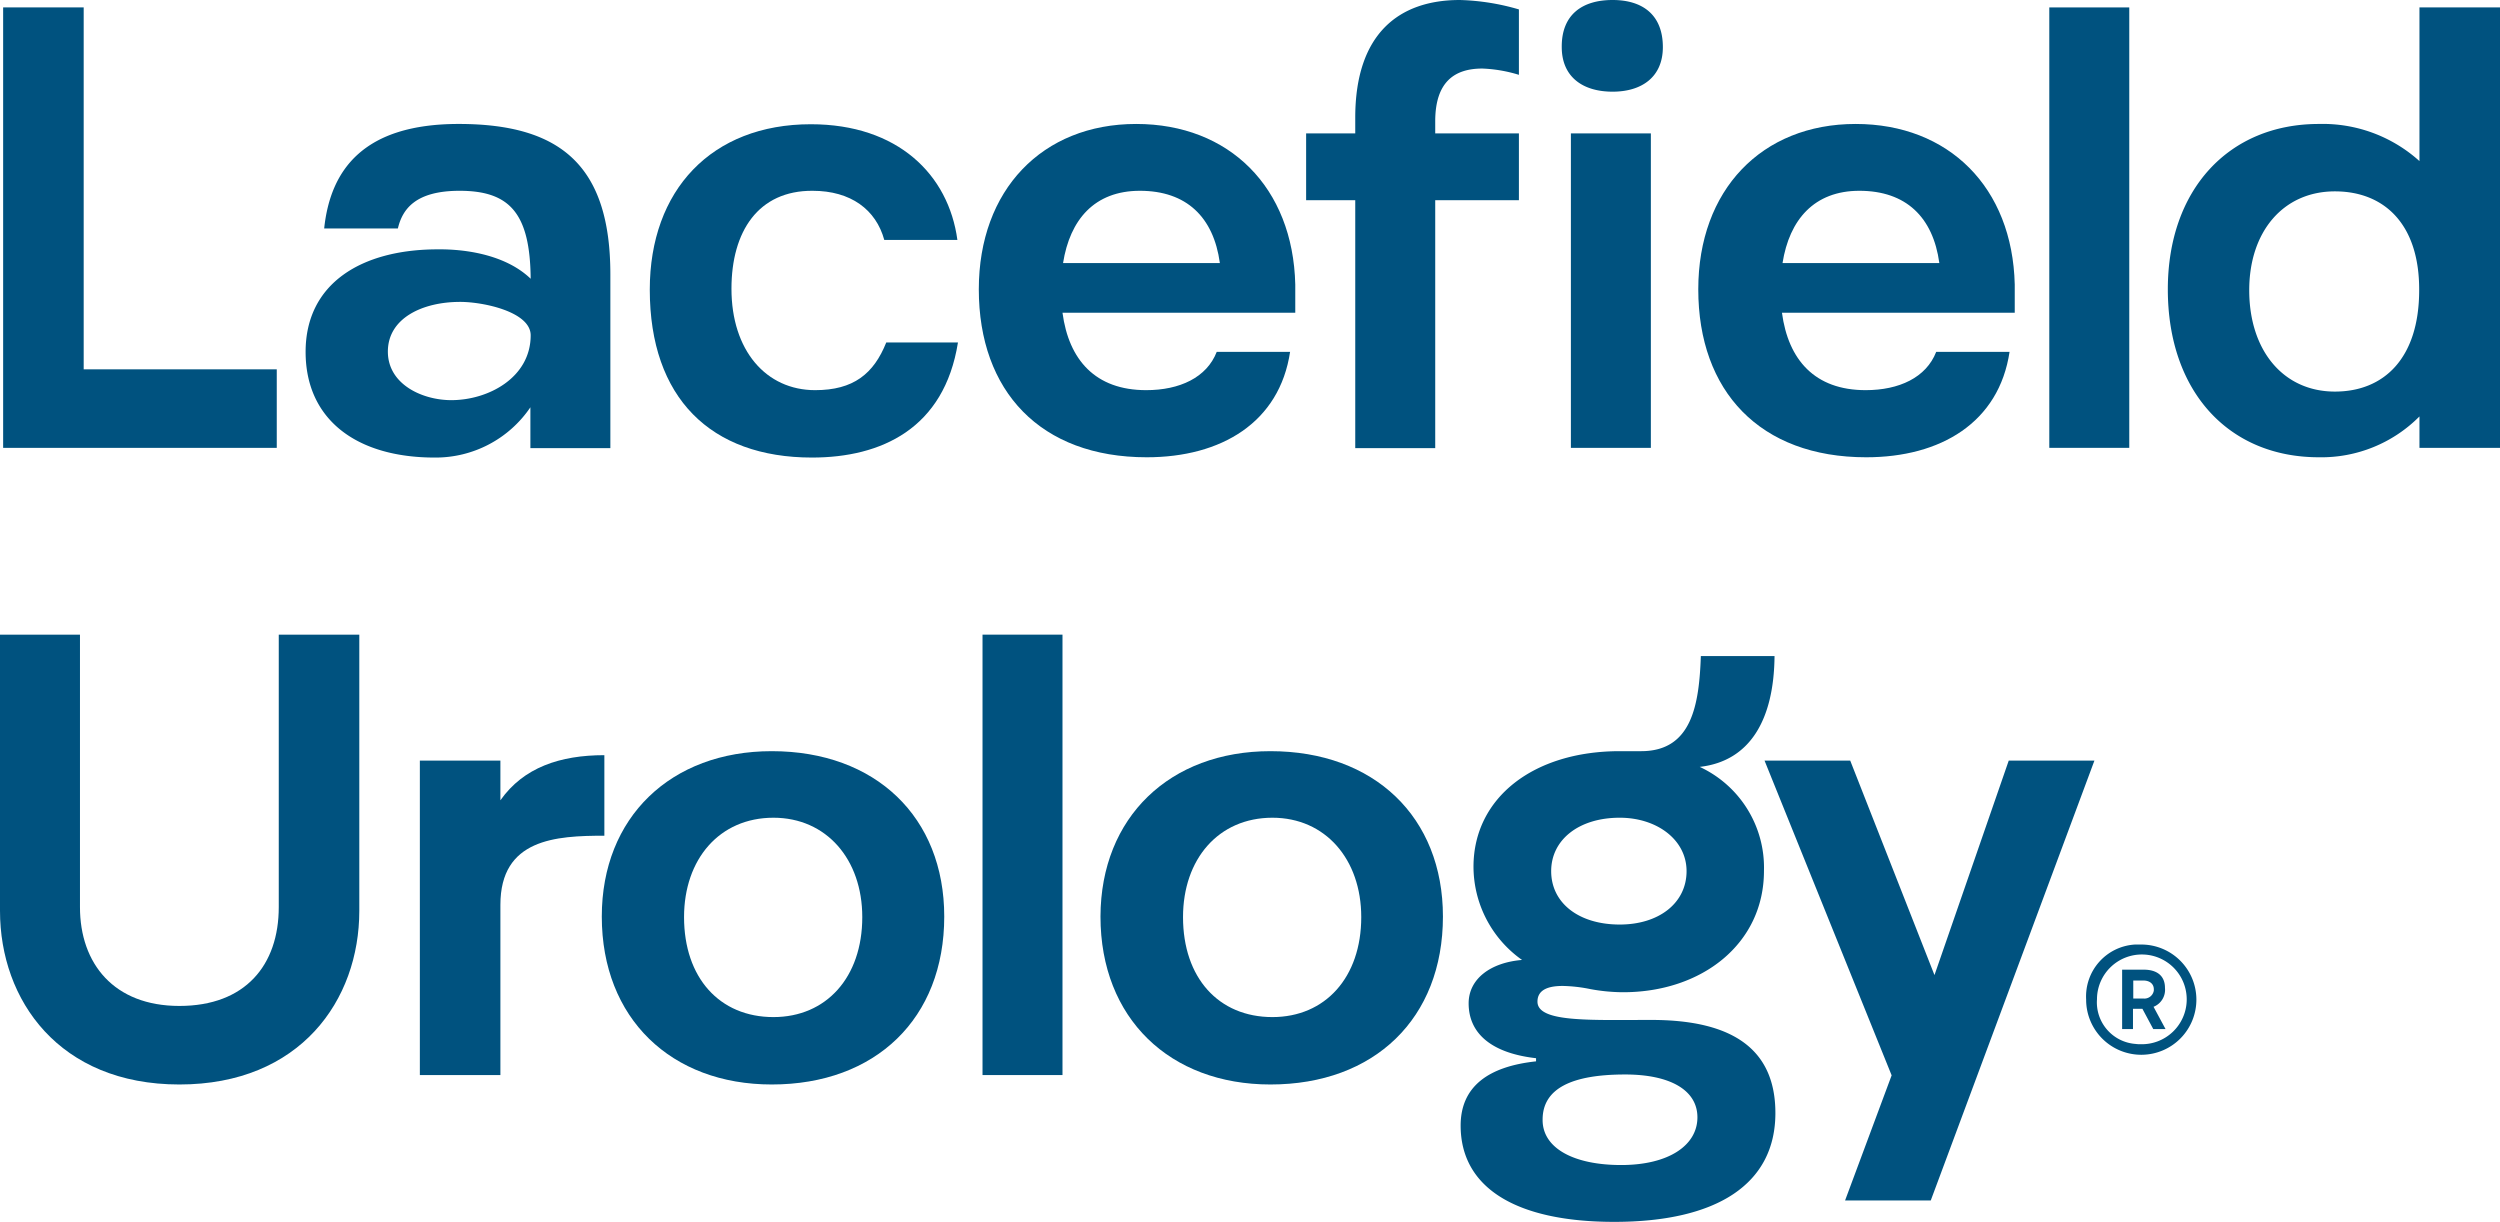
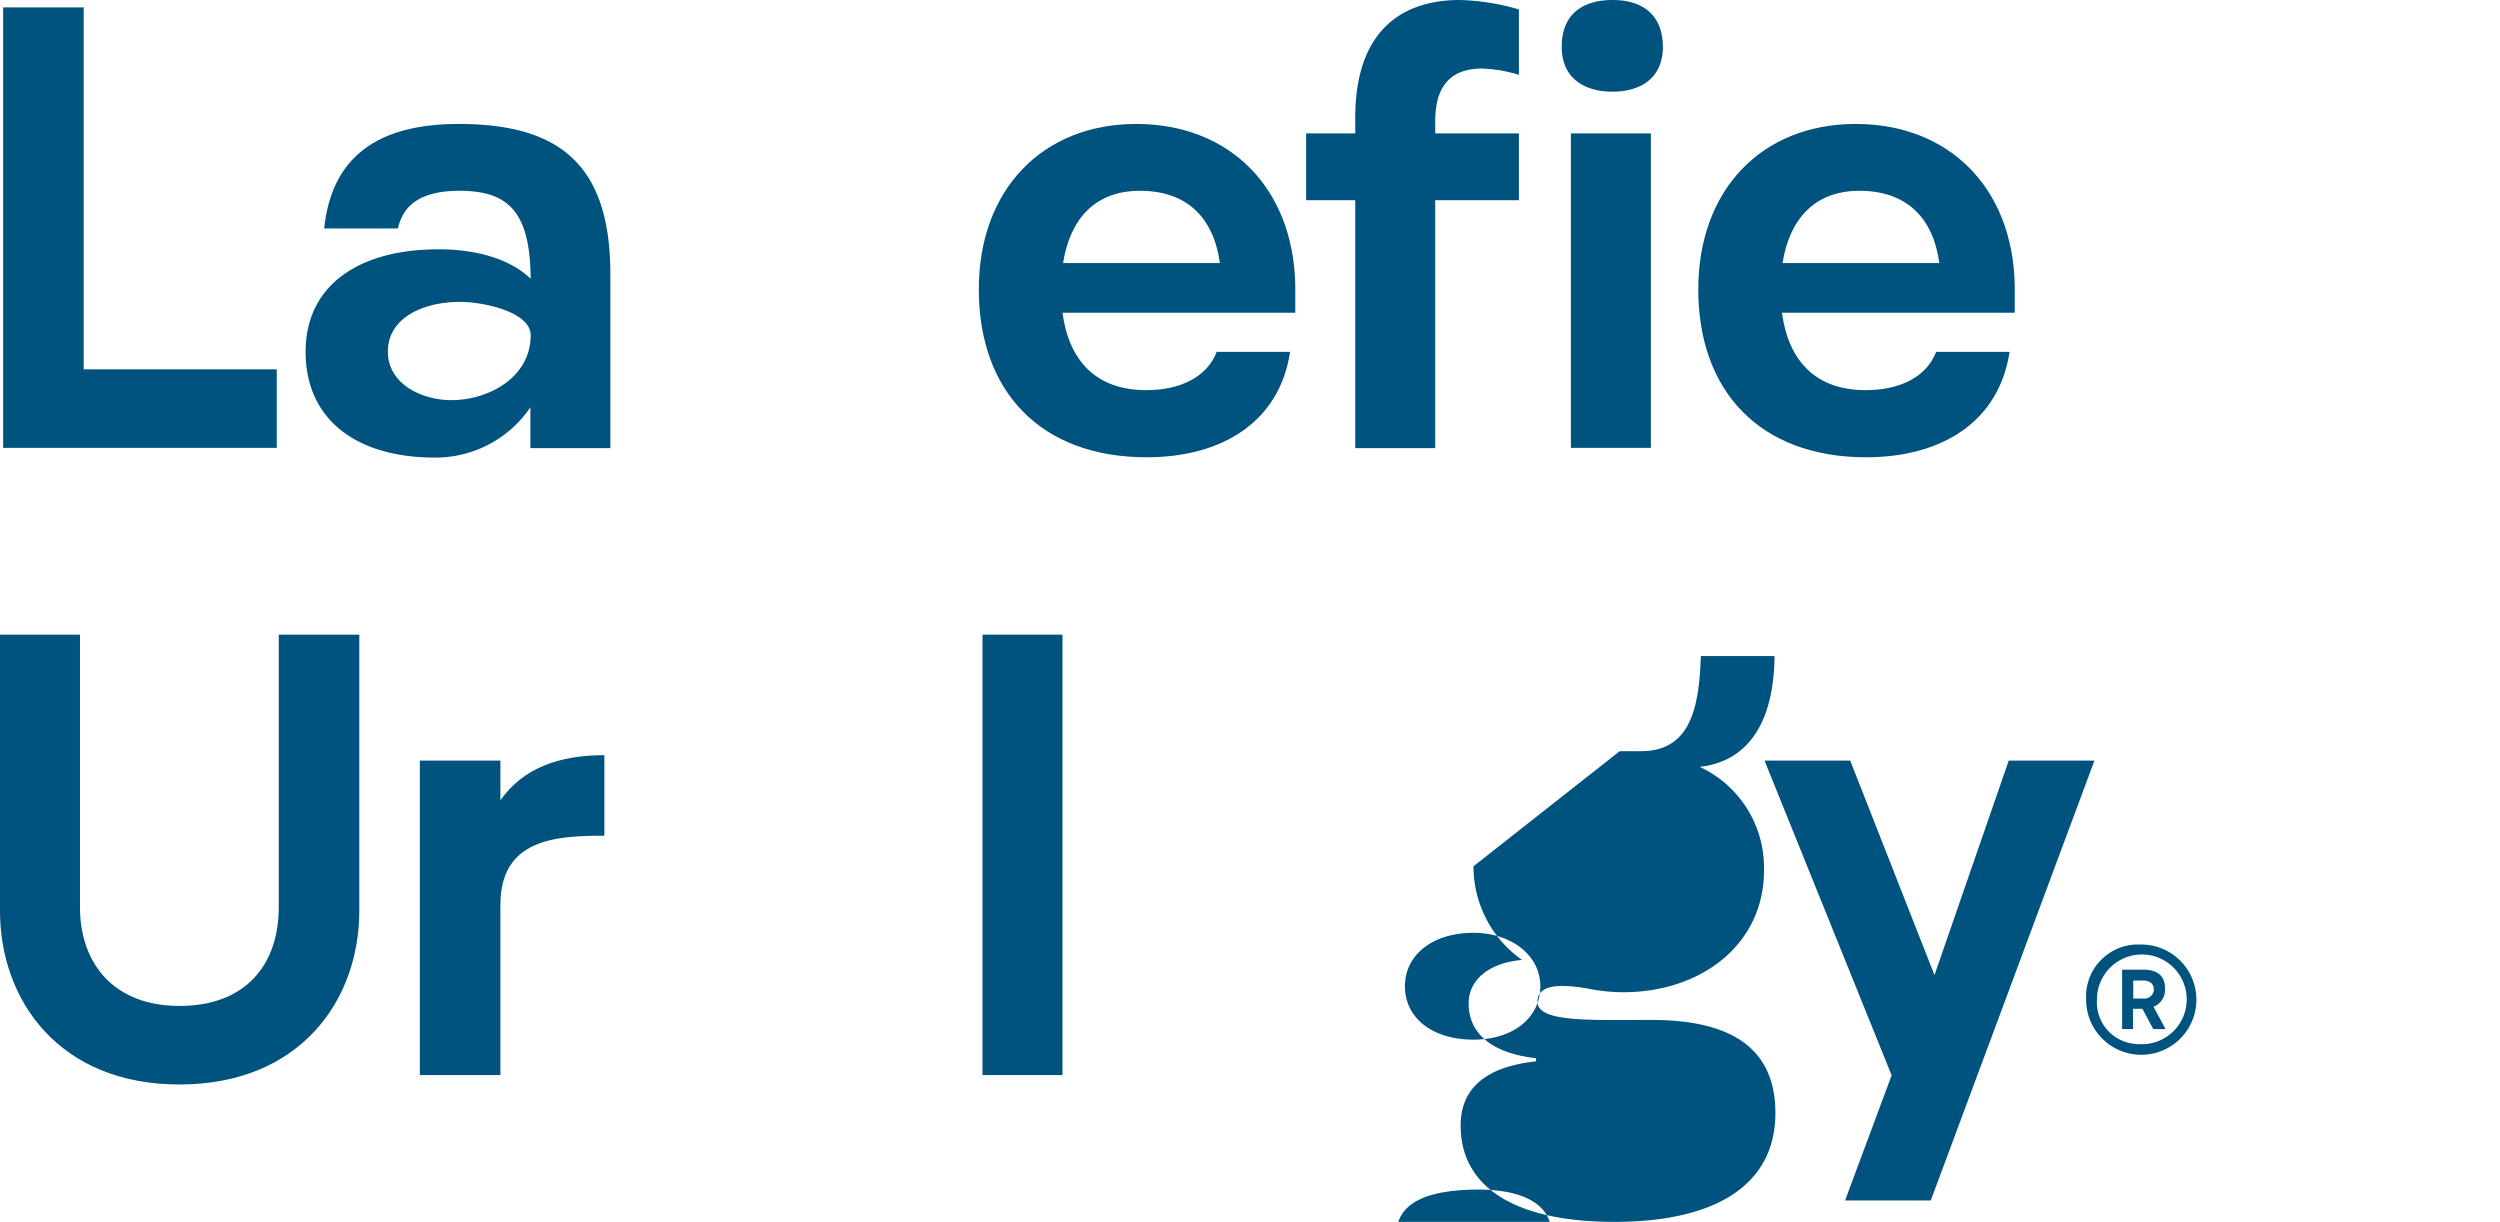
<svg xmlns="http://www.w3.org/2000/svg" viewBox="0 0 875.3 427.8">
  <defs>
    <style>.cls-1{fill:#00527f;}</style>
  </defs>
  <g id="Capa_2" data-name="Capa 2">
    <g id="Layer_1" data-name="Layer 1">
      <g id="Group_56" data-name="Group 56">
        <path id="Path_206" data-name="Path 206" class="cls-1" d="M1.1,2.6H29.3V129.3H96.9v27.5H1.1Z" />
        <path id="Path_207" data-name="Path 207" class="cls-1" d="M185.8,97.6c-.2-22.9-7.3-30.8-24.9-30.8-15.4,0-20,6.4-21.6,13.2H113.5c2.2-20.9,14.1-36.6,47.1-36.6,35.9,0,53.1,14.8,53.1,52.7v60.8h-28V142.6a40.08,40.08,0,0,1-33.5,17.6c-27.5,0-45.2-13.4-45.2-37,0-24,19.6-35.9,46.3-35.9,11.1-.1,24.3,2.4,32.5,10.3M158,140.1c13,0,27.8-7.9,27.8-22.7,0-8.2-16.5-11.7-24.7-11.7-13.2,0-25.3,5.7-25.3,17.4,0,11.5,12.1,17,22.2,17" />
-         <path id="Path_208" data-name="Path 208" class="cls-1" d="M256.1,101.1c0,21.6,12.1,35.5,29.3,35.5,13.4,0,20.5-5.7,24.9-16.7h25.1c-4.8,30.2-26.9,40.3-51.1,40.3-35.5,0-56.8-20.9-56.8-58.8,0-34.8,21.6-57.9,56.4-57.9,30.4,0,48.2,17.6,51.3,40.5H309.6c-2.9-10.6-11.7-17.2-25.1-17.2-19-.1-28.4,14.2-28.4,34.3" />
        <path id="Path_209" data-name="Path 209" class="cls-1" d="M451.7,123.1c-3.7,24.9-24.2,37-50.2,37-37.2,0-58.8-23.1-58.8-58.8,0-34.8,22.2-57.9,55.1-57.9,32.6,0,54.9,22.2,55.7,56.2v9.9H372c2.2,16.5,11.5,27.1,29.3,27.1,11.7,0,21.2-4.4,24.7-13.4h25.7Zm-24.6-31c-2.2-16.1-11.7-25.3-28-25.3-15.9,0-24.5,10.1-26.9,25.3Z" />
        <path id="Path_210" data-name="Path 210" class="cls-1" d="M531.8,26.2A49.75,49.75,0,0,0,519,24c-9.9,0-16.5,4.8-16.5,18.5v4.2h29.3V70.1H502.5v86.8h-28V70.1H457.3V46.7h17.2V41.2C474.5,11.7,489.9,0,511.1,0a80.6,80.6,0,0,1,20.7,3.3ZM564.6,0c10.4,0,17.6,5.1,17.6,16.5,0,10.4-7.3,15.6-17.6,15.6-10.6,0-17.8-5.3-17.8-15.6C546.7,5.1,554,0,564.6,0M550,46.7h28V156.8H550Z" />
        <path id="Path_211" data-name="Path 211" class="cls-1" d="M703.6,123.1c-3.7,24.9-24.2,37-50.2,37-37.2,0-58.8-23.1-58.8-58.8,0-34.8,22.2-57.9,55.1-57.9,32.6,0,54.9,22.2,55.7,56.2v9.9H623.9c2.2,16.5,11.5,27.1,29.3,27.1,11.7,0,21.2-4.4,24.7-13.4h25.7ZM679,92.1c-2.2-16.1-11.7-25.3-28-25.3-15.8,0-24.5,10.1-26.9,25.3Z" />
-         <rect id="Rectangle_50" data-name="Rectangle 50" class="cls-1" x="717.5" y="2.6" width="28" height="154.2" />
-         <path id="Path_212" data-name="Path 212" class="cls-1" d="M847.1,156.8v-11a48.38,48.38,0,0,1-35.2,14.3c-31.7,0-52.9-23.1-52.9-58.8,0-34.8,21.2-57.9,52.9-57.9a50.59,50.59,0,0,1,35.2,13V2.6h28.2V156.8ZM817.5,67c-18.1,0-30,14.1-30,34.6,0,21.1,11.9,35.5,30,35.5,17.2,0,29.5-11.7,29.5-35.5.1-23.2-12.3-34.6-29.5-34.6" />
        <path id="Path_213" data-name="Path 213" class="cls-1" d="M0,222.2H28v95.4c0,19.8,11.9,34.6,34.8,34.6,23.1,0,34.8-14.3,34.8-34.6V222.2h28.2v96.7c0,31.3-20.7,60.8-63,60.8C20.7,379.7,0,350.2,0,318.9Z" />
        <path id="Path_214" data-name="Path 214" class="cls-1" d="M175.2,376.4H147V266.3h28.2v13.9c8.1-11.5,20.9-15.8,36.4-15.8v28.2c-17,0-36.4,1.1-36.4,24.2Z" />
-         <path id="Path_215" data-name="Path 215" class="cls-1" d="M270.2,263c36.4,0,60.4,23.1,60.4,57.9,0,35.7-24,58.8-60.4,58.8-35.2,0-59.5-23.1-59.5-58.8,0-34.8,24.2-57.9,59.5-57.9m.6,93.1c18.5,0,31.1-13.9,31.1-35,0-20.3-12.6-34.8-31.1-34.8-18.9,0-31.3,14.5-31.3,34.8,0,21.2,12.4,35,31.3,35" />
        <rect id="Rectangle_51" data-name="Rectangle 51" class="cls-1" x="344" y="222.2" width="28" height="154.2" />
-         <path id="Path_216" data-name="Path 216" class="cls-1" d="M444.8,263c36.4,0,60.4,23.1,60.4,57.9,0,35.7-24,58.8-60.4,58.8-35.2,0-59.5-23.1-59.5-58.8.1-34.8,24.3-57.9,59.5-57.9m.7,93.1c18.5,0,31.1-13.9,31.1-35,0-20.3-12.6-34.8-31.1-34.8-18.9,0-31.3,14.5-31.3,34.8,0,21.2,12.4,35,31.3,35" />
-         <path id="Path_217" data-name="Path 217" class="cls-1" d="M567.1,263h7.5c17.8,0,20.3-16.3,20.9-33.3h25.8c-.2,22.3-8.6,36.8-26.2,38.8a38.87,38.87,0,0,1,22.5,36.4c0,25.6-21.8,42.5-49.3,42.5a64,64,0,0,1-11.5-1.1,52.41,52.41,0,0,0-9.7-1.1c-4.6,0-8.8,1.1-8.8,5.5,0,7.3,18.3,6.4,39.9,6.4,28.9,0,43.4,10.6,43.4,32.6,0,24.9-20.5,38.1-56.4,38.1-35,0-53.8-12.3-53.8-33.7,0-13.7,9.7-20.7,26.4-22.5v-1.1c-15.8-1.8-23.6-8.8-23.6-19.2,0-8.6,7.7-14.3,18.7-15.2a40.07,40.07,0,0,1-17-32.8c.1-24,21-40.3,51.2-40.3m.5,144.9c16.5,0,26.7-6.8,26.7-16.7,0-9.5-9.5-15-25.3-15-18.7,0-28.9,4.9-28.9,15.8-.1,10,10.9,15.9,27.5,15.9m-.5-84.2c13.7,0,23.4-7.5,23.4-18.7,0-11-10.4-18.7-23.4-18.7-14.3,0-24,7.7-24,18.7,0,11.2,9.7,18.7,24,18.7" />
+         <path id="Path_217" data-name="Path 217" class="cls-1" d="M567.1,263h7.5c17.8,0,20.3-16.3,20.9-33.3h25.8c-.2,22.3-8.6,36.8-26.2,38.8a38.87,38.87,0,0,1,22.5,36.4c0,25.6-21.8,42.5-49.3,42.5a64,64,0,0,1-11.5-1.1,52.41,52.41,0,0,0-9.7-1.1c-4.6,0-8.8,1.1-8.8,5.5,0,7.3,18.3,6.4,39.9,6.4,28.9,0,43.4,10.6,43.4,32.6,0,24.9-20.5,38.1-56.4,38.1-35,0-53.8-12.3-53.8-33.7,0-13.7,9.7-20.7,26.4-22.5v-1.1c-15.8-1.8-23.6-8.8-23.6-19.2,0-8.6,7.7-14.3,18.7-15.2a40.07,40.07,0,0,1-17-32.8m.5,144.9c16.5,0,26.7-6.8,26.7-16.7,0-9.5-9.5-15-25.3-15-18.7,0-28.9,4.9-28.9,15.8-.1,10,10.9,15.9,27.5,15.9m-.5-84.2c13.7,0,23.4-7.5,23.4-18.7,0-11-10.4-18.7-23.4-18.7-14.3,0-24,7.7-24,18.7,0,11.2,9.7,18.7,24,18.7" />
        <path id="Path_218" data-name="Path 218" class="cls-1" d="M676,420.3H646l16.3-43.8L617.8,266.3h30l29.5,75.1,26-75.1h30Z" />
        <path id="Path_219" data-name="Path 219" class="cls-1" d="M749.5,330.7a19.3,19.3,0,1,1-19.1,19.5v-.3a18.21,18.21,0,0,1,17.1-19.2h2m0,34.9a15.71,15.71,0,1,0-15.3-16.1v.3a14.6,14.6,0,0,0,13.5,15.7,10.87,10.87,0,0,0,1.8.1M743,339.5h7.6c3.9,0,7.4,1.6,7.4,6.4a6.41,6.41,0,0,1-4,6.6l4.2,7.8h-4.3l-3.8-7.1h-3.3v7.1H743Zm7.4,10.1a3.34,3.34,0,0,0,3.7-2.8v-.4c0-1.9-1.4-3.1-3.7-3.1h-3.5v6.3Z" />
      </g>
    </g>
  </g>
</svg>